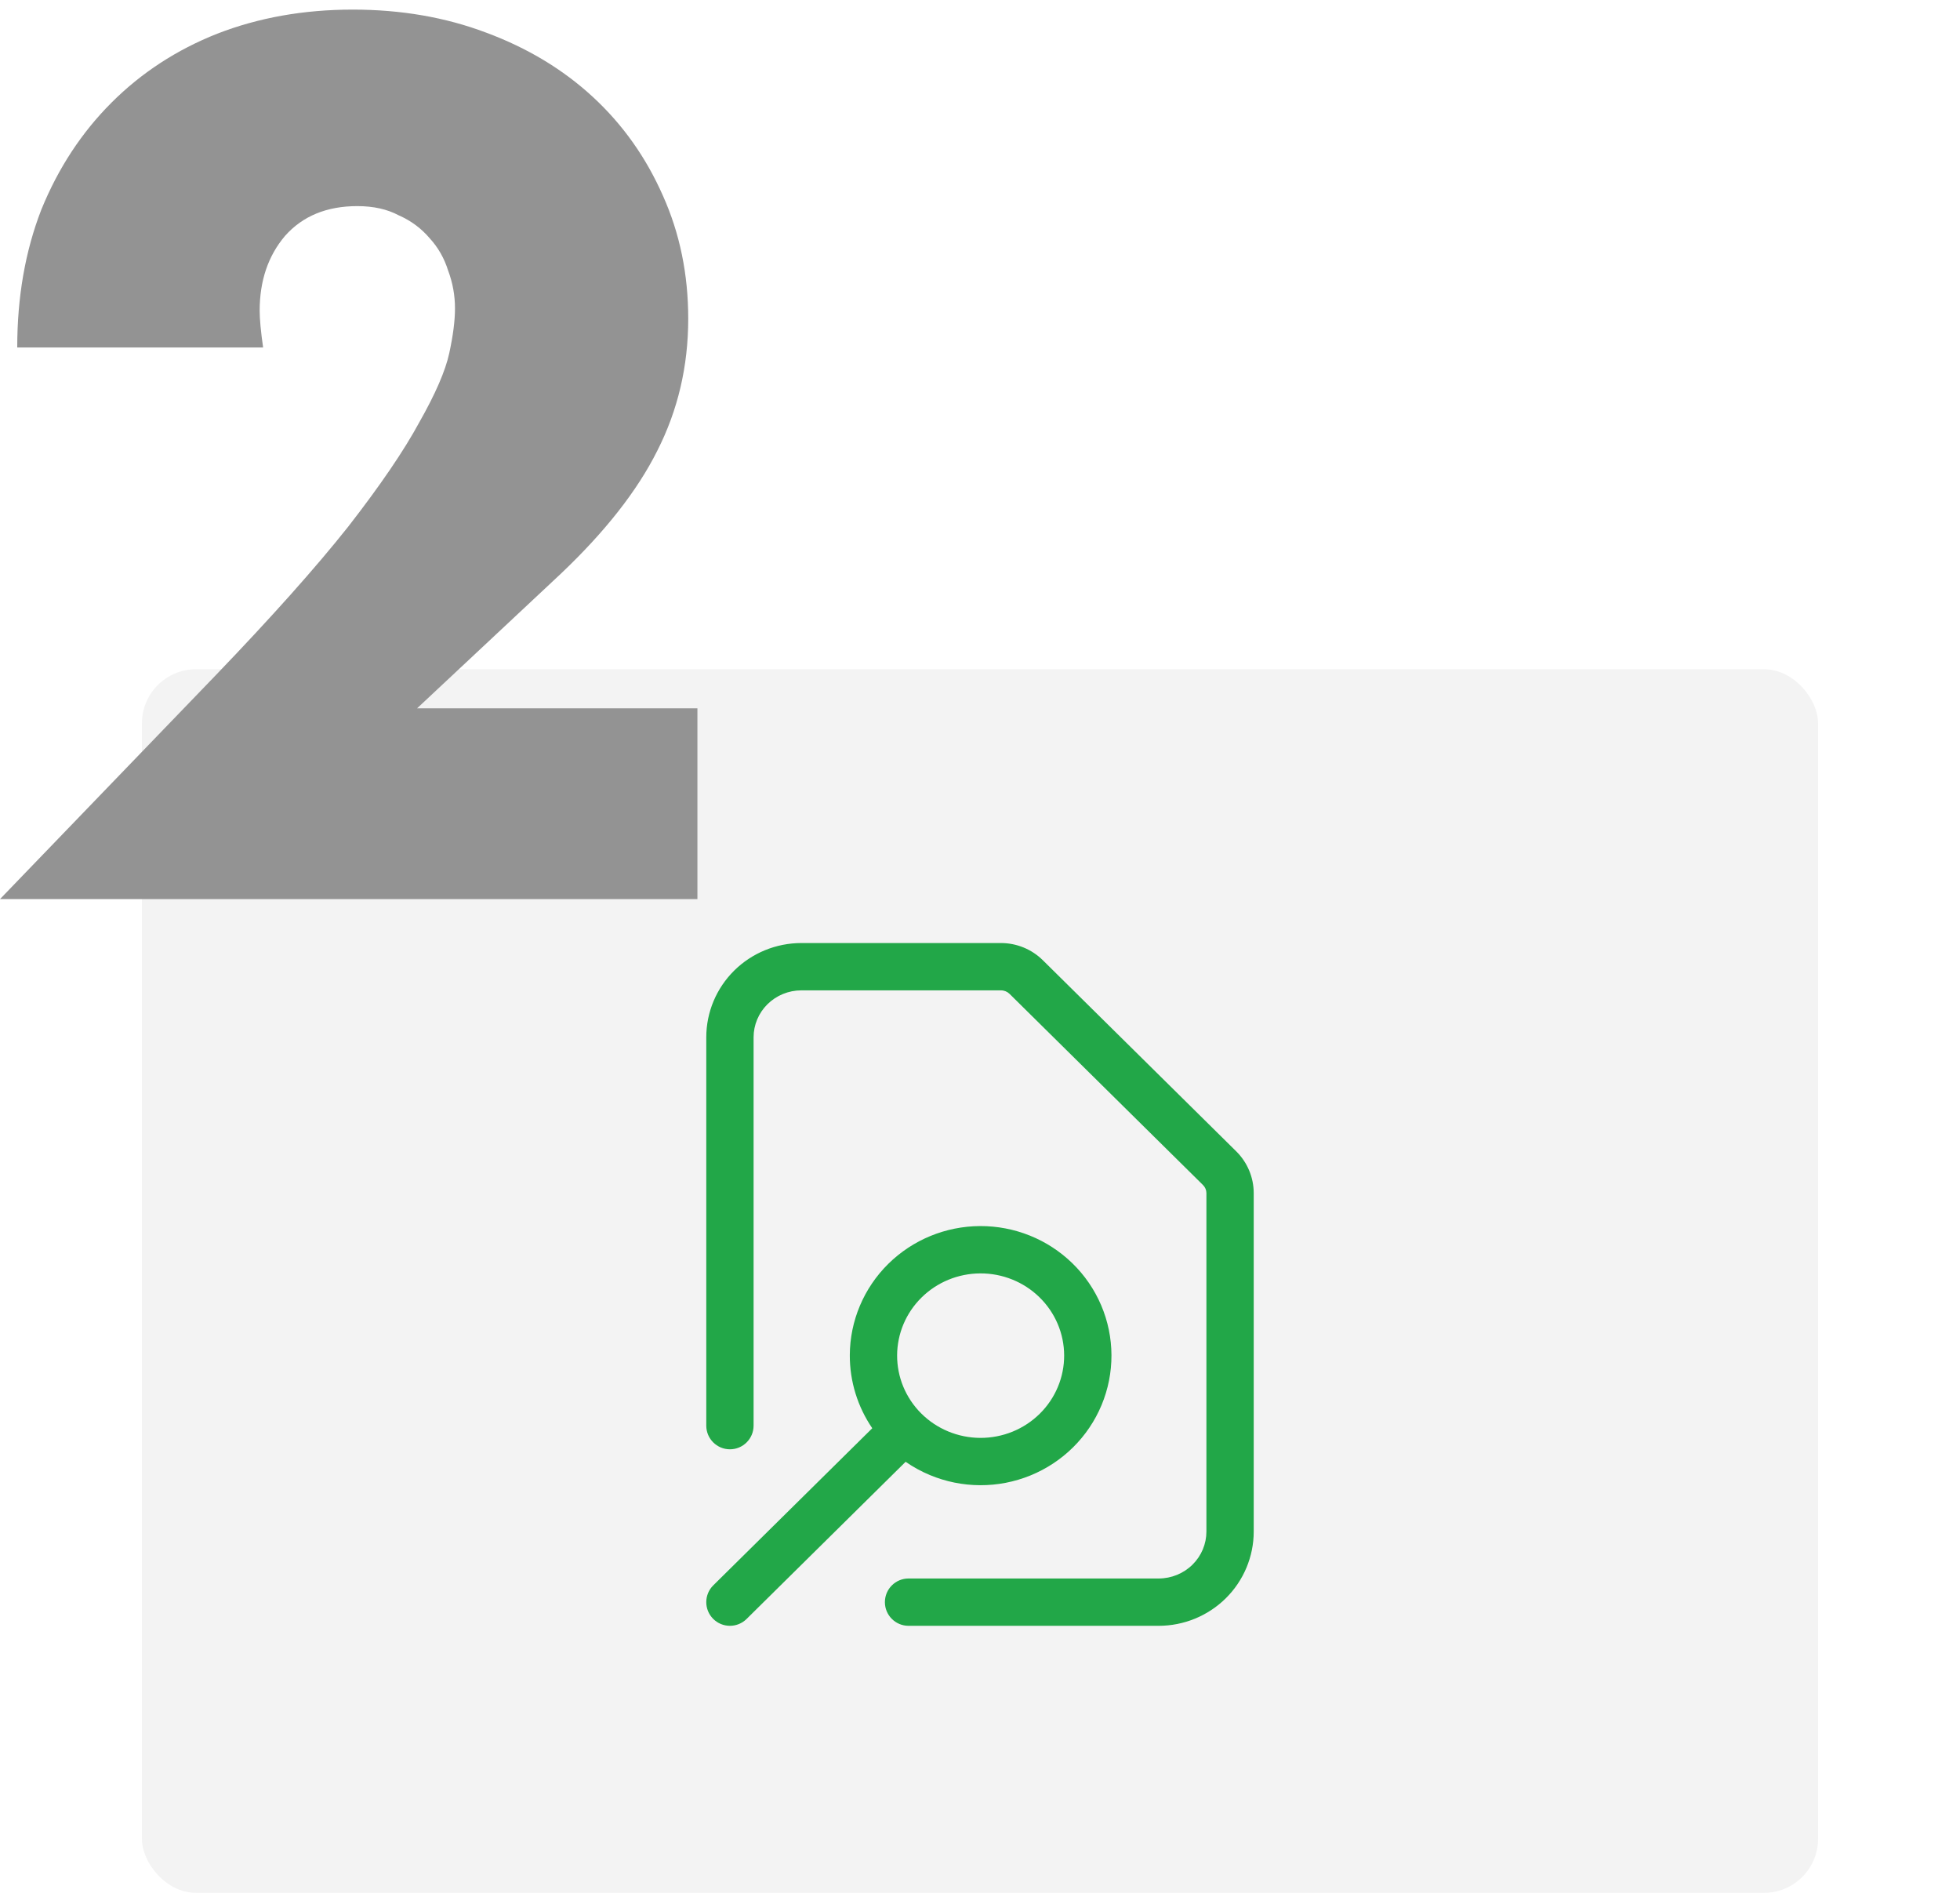
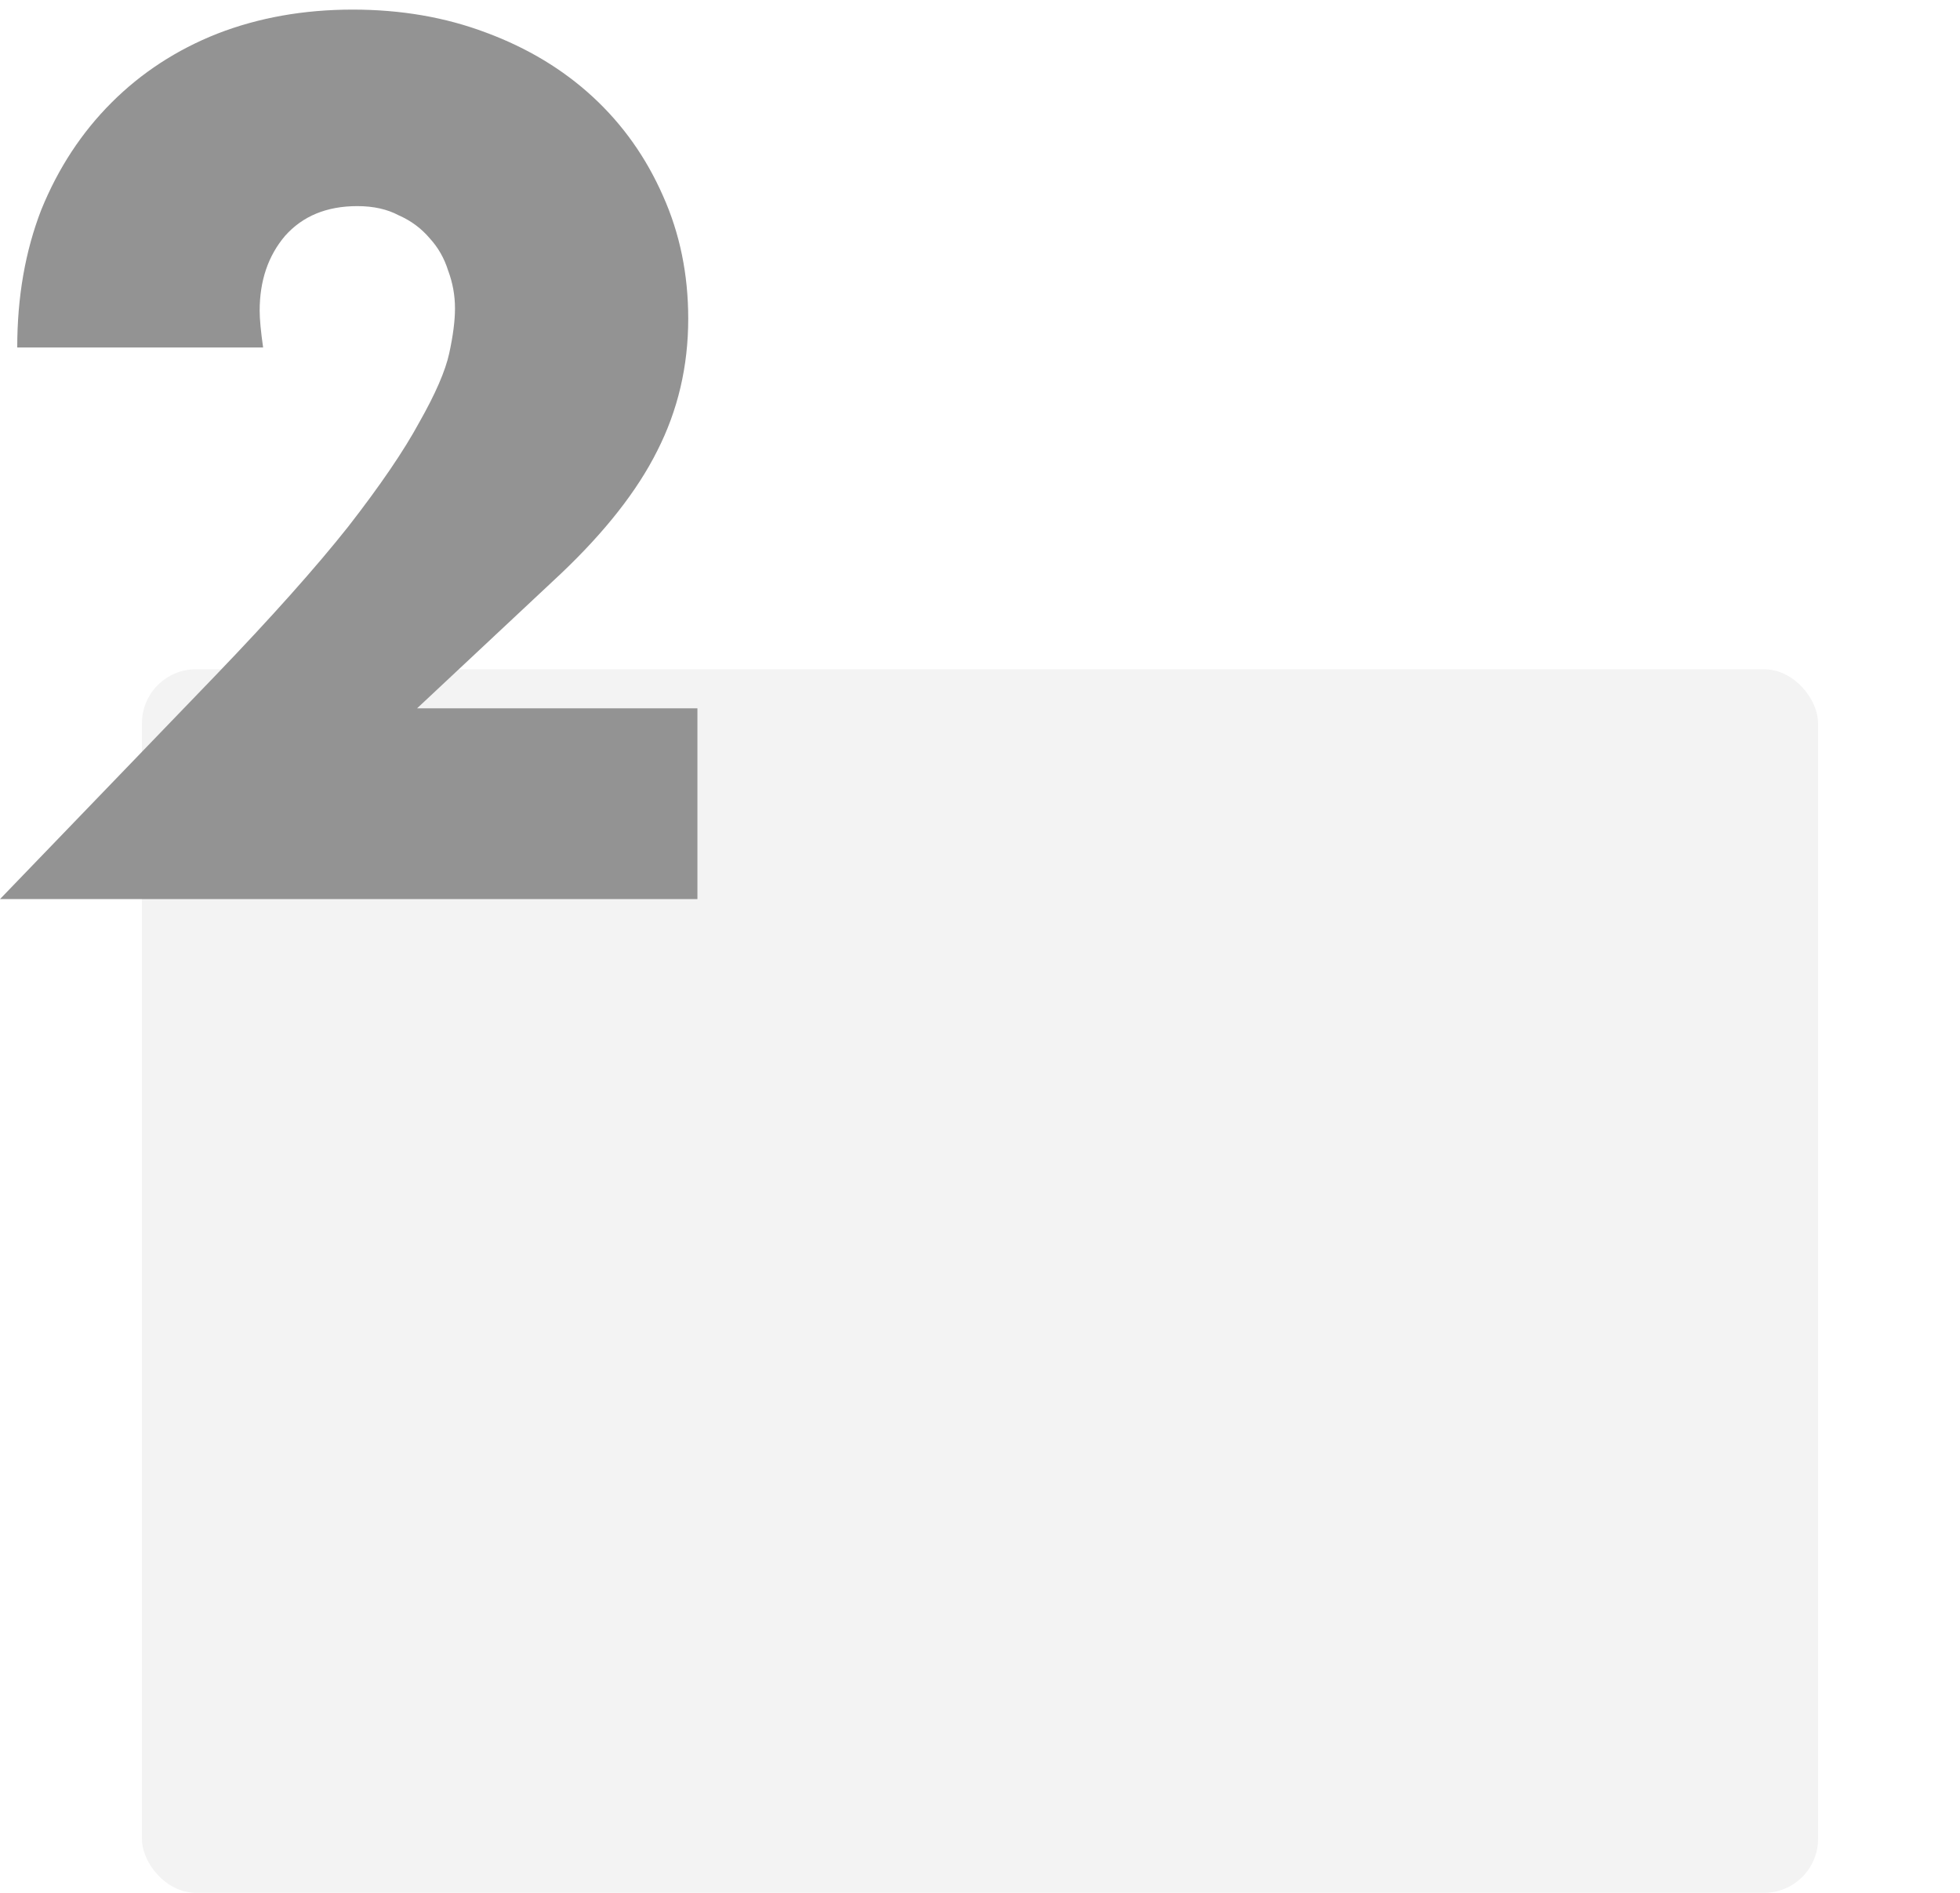
<svg xmlns="http://www.w3.org/2000/svg" width="290" height="280" viewBox="0 0 290 280" fill="none">
  <rect width="290" height="280" fill="white" />
  <rect x="21" y="99" width="248" height="181" rx="8" fill="black" fill-opacity="0.05" />
-   <path fill-rule="evenodd" clip-rule="evenodd" d="M108.636 143.569C111.278 140.959 114.853 139.5 118.571 139.5H148.097C150.414 139.5 152.644 140.409 154.294 142.04M154.294 142.04L182.911 170.313C184.563 171.945 185.499 174.168 185.5 176.495V226.556C185.5 230.268 184.007 233.819 181.364 236.431C178.722 239.041 175.147 240.5 171.429 240.5H134.429C132.496 240.5 130.929 238.933 130.929 237C130.929 235.067 132.496 233.5 134.429 233.5H171.429C173.318 233.5 175.121 232.758 176.444 231.451C177.765 230.145 178.5 228.384 178.5 226.556V176.496C178.5 176.053 178.322 175.619 177.992 175.293L149.375 147.02C149.043 146.692 148.584 146.5 148.097 146.5H118.571C116.682 146.5 114.879 147.242 113.556 148.549C112.235 149.855 111.5 151.616 111.5 153.444V210.889C111.5 212.822 109.933 214.389 108 214.389C106.067 214.389 104.5 212.822 104.5 210.889V153.444C104.5 149.732 105.993 146.181 108.636 143.569M145.018 181.368C150.111 181.348 155.013 183.317 158.656 186.859C160.479 188.631 161.932 190.745 162.927 193.08C163.922 195.415 164.441 197.923 164.451 200.459C164.461 202.995 163.963 205.507 162.986 207.849C162.009 210.192 160.574 212.317 158.765 214.104C156.956 215.891 154.809 217.304 152.449 218.264C150.09 219.224 147.562 219.712 145.013 219.701C142.464 219.691 139.941 219.182 137.589 218.202C136.321 217.674 135.117 217.015 133.995 216.238L110.46 239.49C109.085 240.848 106.869 240.835 105.51 239.46C104.152 238.085 104.165 235.869 105.54 234.51L129.06 211.273C126.896 208.105 125.72 204.34 125.737 200.454C125.758 195.384 127.807 190.537 131.423 186.965C135.037 183.395 139.925 181.388 145.018 181.368ZM136.275 209.057C136.272 209.054 136.269 209.051 136.266 209.048C133.987 206.757 132.723 203.678 132.737 200.484C132.75 197.288 134.041 194.218 136.342 191.945C138.644 189.671 141.772 188.381 145.045 188.368C148.318 188.355 151.456 189.621 153.776 191.878C154.937 193.006 155.858 194.348 156.488 195.825C157.118 197.303 157.445 198.887 157.451 200.487C157.457 202.087 157.143 203.673 156.525 205.155C155.907 206.637 154.997 207.986 153.846 209.124C152.694 210.261 151.323 211.165 149.812 211.78C148.3 212.394 146.679 212.708 145.042 212.701C143.405 212.694 141.786 212.367 140.28 211.74C138.776 211.114 137.416 210.201 136.275 209.057Z" fill="#22A748" />
  <path d="M103.19 133H0L31.79 100.02C40.177 91.293 46.75 83.927 51.51 77.92C56.27 71.8 59.783 66.643 62.05 62.45C64.43 58.257 65.903 54.857 66.47 52.25C67.037 49.643 67.32 47.433 67.32 45.62C67.32 43.693 66.98 41.823 66.3 40.01C65.733 38.197 64.827 36.61 63.58 35.25C62.333 33.777 60.803 32.643 58.99 31.85C57.29 30.943 55.25 30.49 52.87 30.49C48.337 30.49 44.767 31.963 42.16 34.91C39.667 37.857 38.42 41.54 38.42 45.96C38.42 47.207 38.59 49.02 38.93 51.4H2.55C2.55 43.92 3.74 37.12 6.12 31C8.613 24.88 12.07 19.61 16.49 15.19C20.91 10.77 26.123 7.37 32.13 4.99C38.25 2.61 44.937 1.42 52.19 1.42C59.33 1.42 65.903 2.553 71.91 4.82C78.03 7.087 83.3 10.26 87.72 14.34C92.14 18.42 95.597 23.293 98.09 28.96C100.583 34.513 101.83 40.577 101.83 47.15C101.83 54.177 100.3 60.693 97.24 66.7C94.293 72.593 89.533 78.657 82.96 84.89L61.71 104.78H103.19V133Z" fill="#939393" />
</svg>